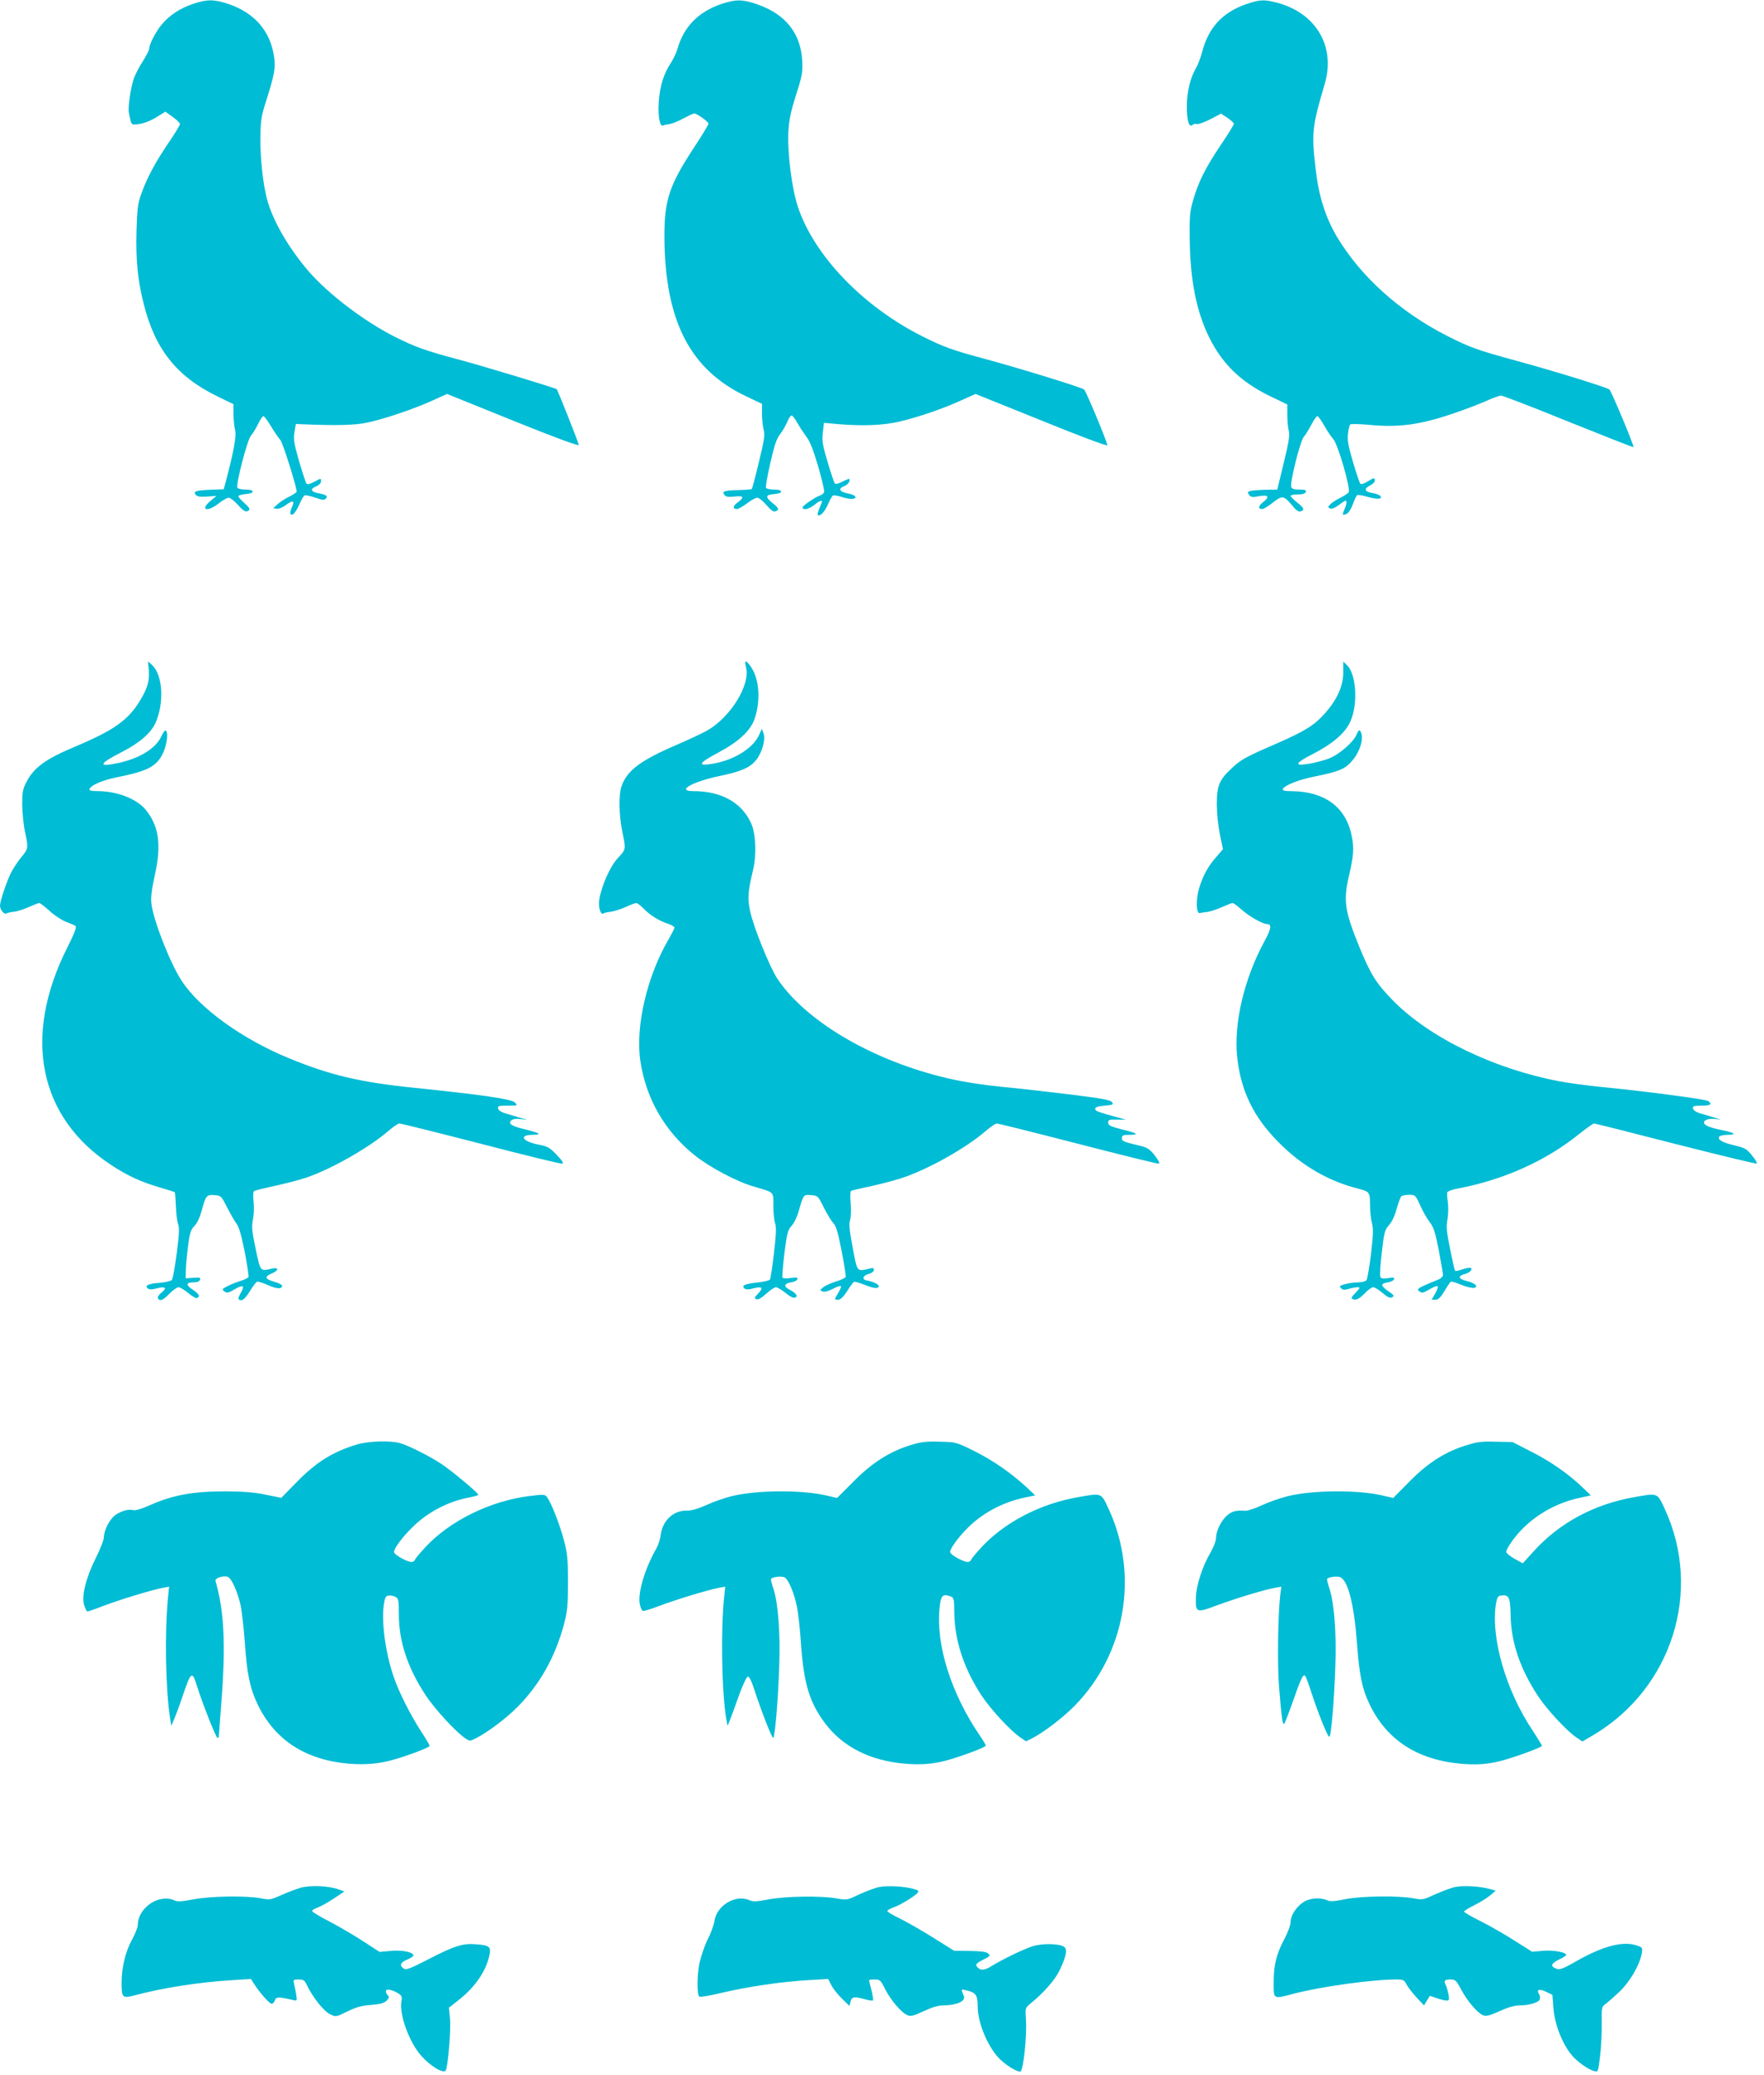
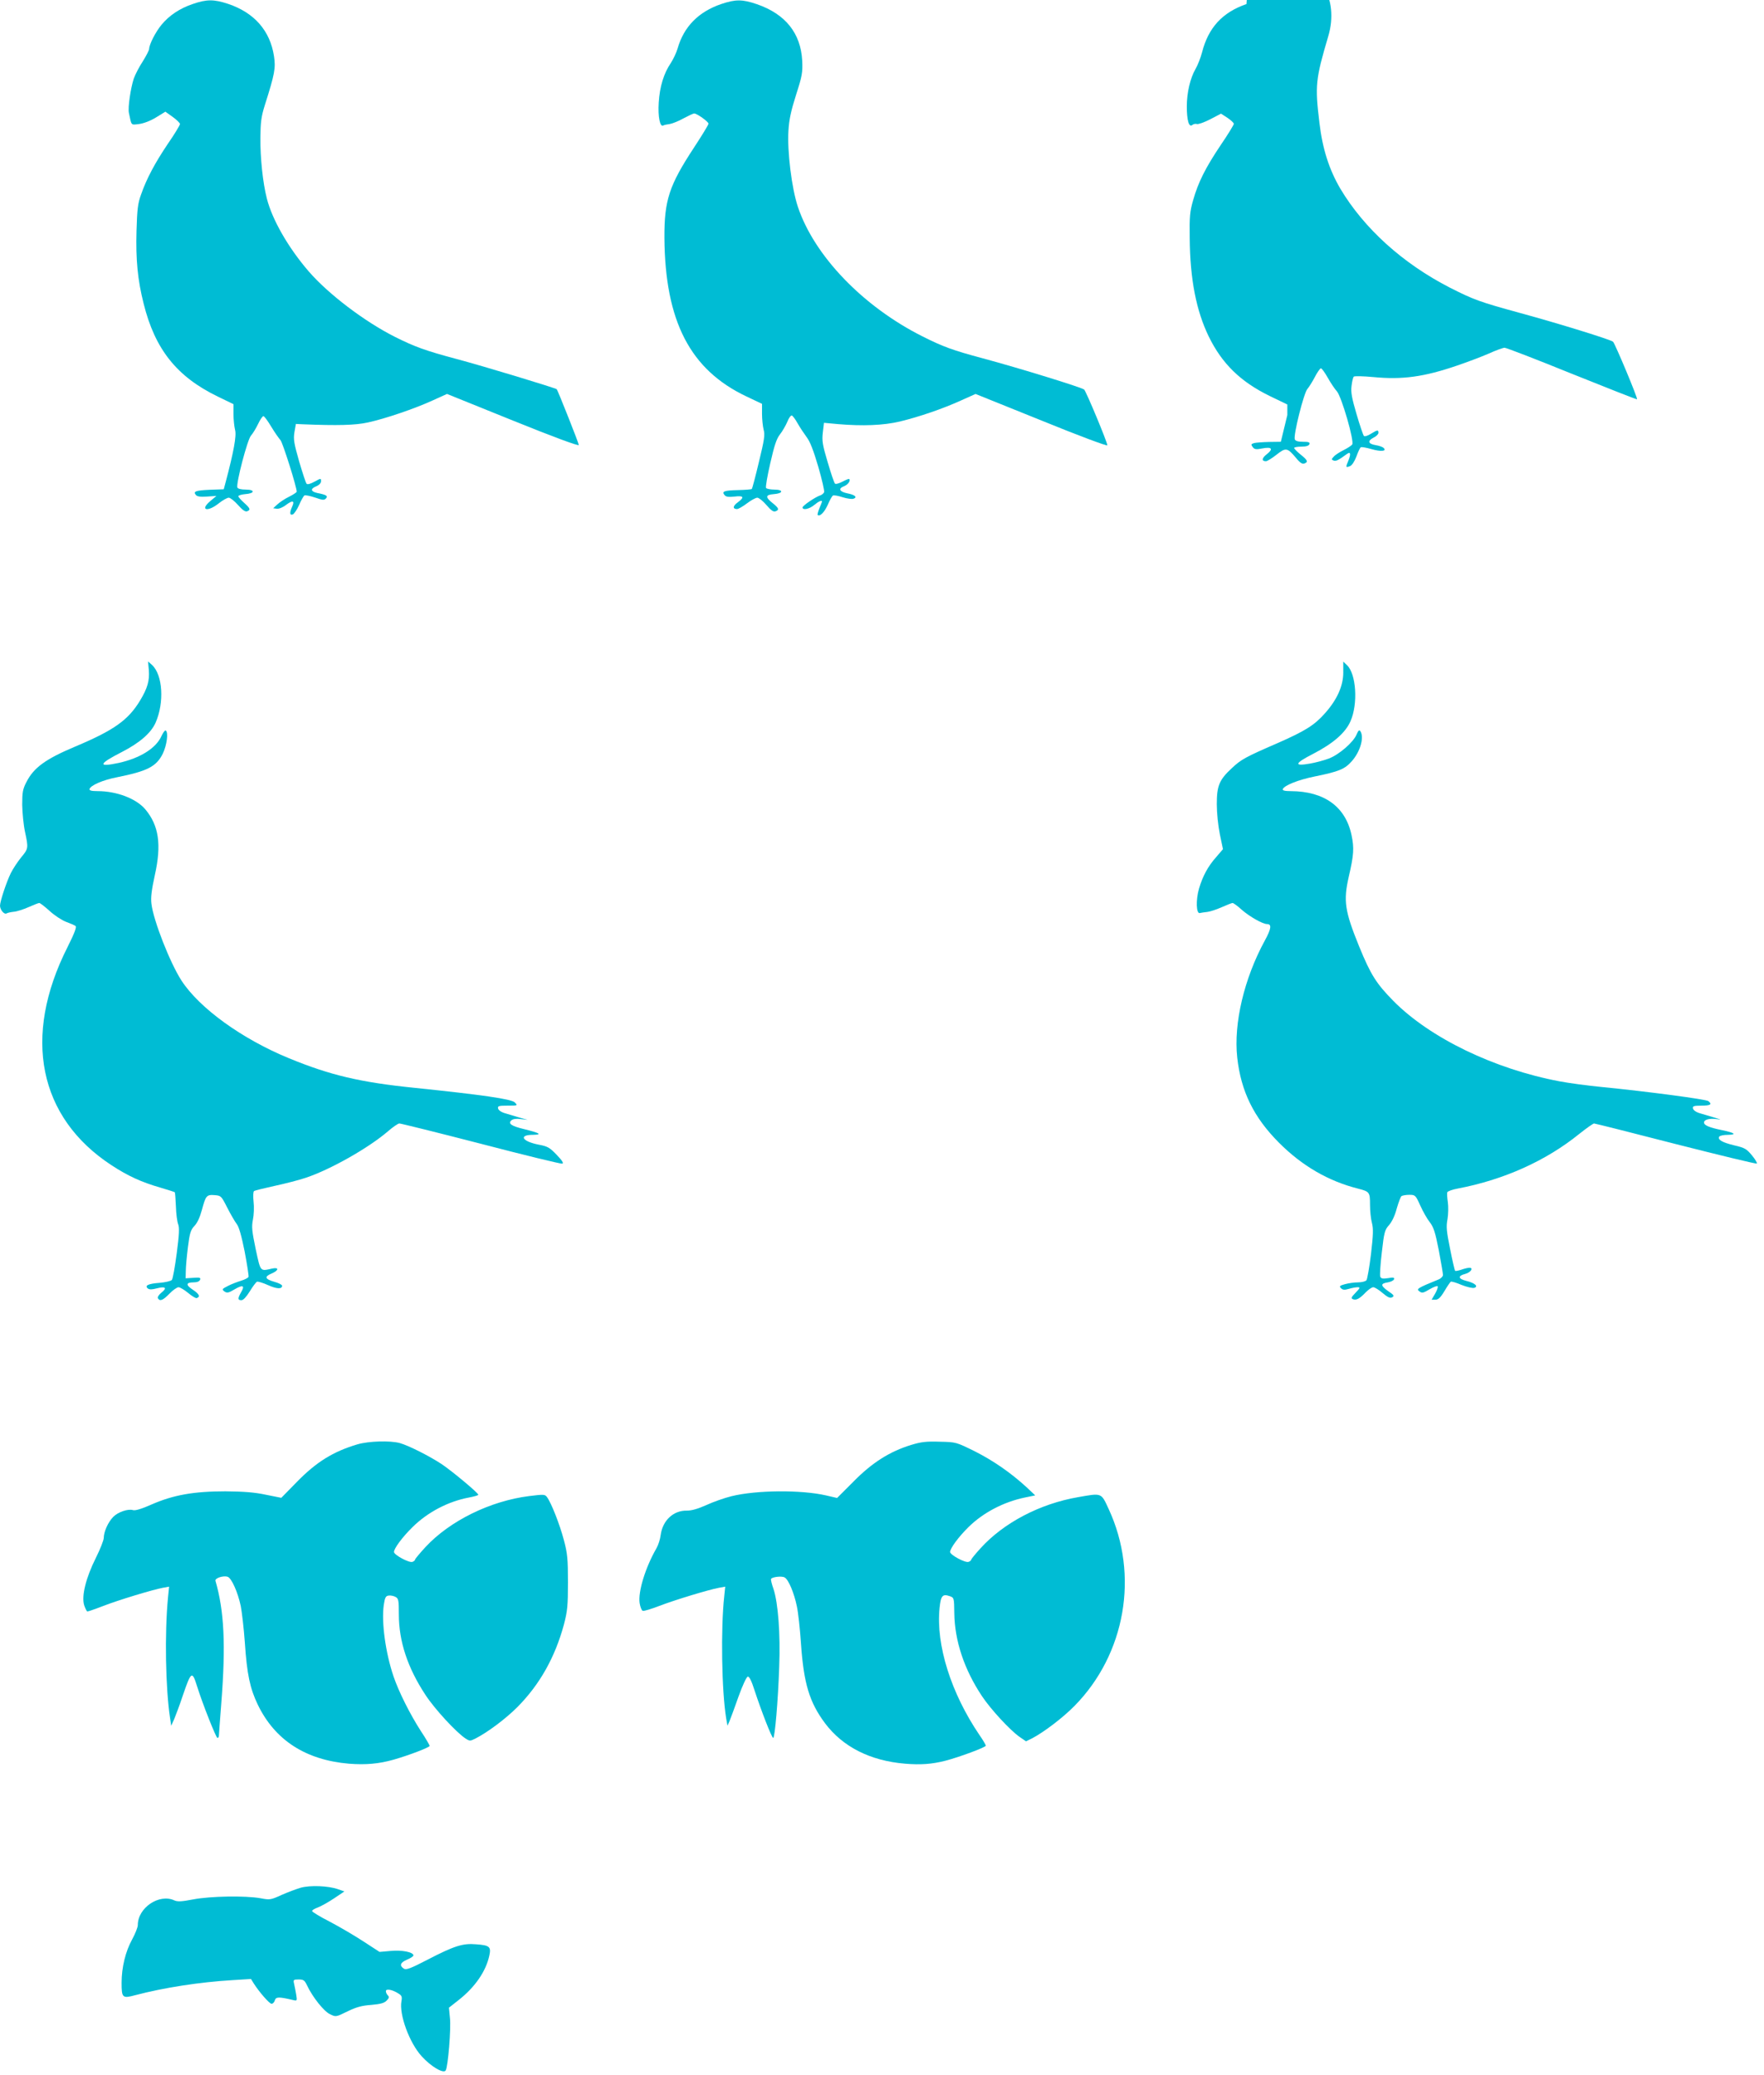
<svg xmlns="http://www.w3.org/2000/svg" version="1.0" width="1088pt" height="1280pt" viewBox="0 0 1088 1280" preserveAspectRatio="xMidYMid meet">
  <g transform="translate(0,1280) scale(0.1,-0.1)" fill="#00bcd4" stroke="none">
    <path d="M1188 12775 c-80 -27 -145 -71 -192 -128 -37 -45 -75 -120 -76 -148 0 -9 -18 -43 -39 -77 -22 -33 -47 -82 -56 -107 -19 -58 -37 -178 -30 -211 17 -81 11 -75 63 -69 29 4 69 19 105 41 l57 35 45 -32 c25 -18 45 -38 45 -44 0 -7 -33 -62 -74 -121 -80 -119 -131 -214 -166 -314 -20 -55 -24 -90 -28 -224 -5 -178 7 -303 44 -449 70 -282 205 -451 457 -573 l97 -47 0 -61 c0 -33 5 -78 10 -98 10 -35 -9 -137 -60 -329 l-10 -37 -84 -3 c-89 -4 -106 -10 -88 -32 8 -10 29 -13 69 -10 l58 4 -37 -31 c-68 -57 -19 -71 51 -15 24 19 52 35 62 35 9 0 35 -20 57 -45 27 -31 45 -43 56 -39 23 9 20 18 -19 53 -19 17 -35 35 -35 40 0 5 19 11 42 13 60 4 63 28 4 28 -29 0 -49 5 -52 13 -9 24 62 296 84 320 11 12 31 45 44 72 13 28 28 49 33 48 6 -1 27 -30 48 -65 21 -35 47 -72 57 -83 14 -16 100 -288 100 -318 0 -4 -21 -18 -47 -31 -27 -13 -59 -35 -73 -48 l-25 -23 22 -3 c13 -2 38 8 58 24 40 30 54 26 37 -11 -17 -37 -15 -56 4 -48 8 3 26 29 39 58 12 29 27 55 33 59 5 3 35 -3 65 -13 48 -17 57 -17 68 -5 13 15 2 22 -54 33 -41 9 -44 26 -7 41 19 8 30 20 30 32 0 19 -1 18 -40 -3 -25 -14 -44 -19 -49 -13 -5 5 -25 67 -46 138 -32 113 -36 136 -29 180 l9 51 40 -2 c218 -9 326 -6 404 11 106 23 289 85 402 137 l86 39 406 -164 c252 -102 407 -159 407 -151 0 11 -128 333 -136 344 -6 7 -450 142 -616 186 -198 53 -260 76 -384 138 -186 94 -409 263 -530 403 -126 146 -225 319 -258 449 -25 97 -41 251 -40 375 1 95 5 130 27 200 62 195 68 230 57 303 -24 158 -122 269 -283 323 -88 29 -132 29 -219 -1z" />
    <path d="M4448 12775 c-140 -48 -230 -139 -269 -275 -7 -25 -26 -64 -41 -88 -44 -64 -69 -147 -75 -244 -6 -87 8 -155 28 -142 5 3 23 7 40 9 17 3 55 18 85 35 30 16 59 30 66 30 17 0 88 -51 88 -63 0 -6 -40 -72 -90 -148 -153 -233 -183 -325 -182 -556 4 -515 159 -814 505 -978 l97 -46 0 -62 c0 -34 5 -78 10 -98 9 -30 4 -63 -29 -198 -21 -89 -41 -164 -44 -167 -2 -3 -41 -6 -85 -7 -86 -2 -102 -8 -83 -31 9 -11 25 -13 62 -9 57 7 62 -4 19 -36 -31 -22 -32 -41 -4 -41 8 0 36 16 61 35 25 19 54 35 64 35 9 0 35 -20 56 -45 28 -33 44 -44 56 -39 25 9 21 20 -18 51 -46 37 -44 51 7 55 59 4 63 28 4 28 -24 0 -48 5 -51 10 -4 6 8 75 26 153 25 109 38 150 60 178 15 19 35 54 45 77 9 24 22 41 28 39 6 -2 22 -24 36 -49 14 -25 39 -62 55 -84 21 -27 42 -81 72 -183 23 -79 39 -150 36 -157 -3 -7 -13 -16 -22 -19 -30 -9 -111 -64 -111 -75 0 -19 42 -10 72 15 26 22 48 32 48 21 0 -2 -7 -20 -16 -41 -8 -20 -13 -39 -11 -41 13 -13 41 15 62 61 12 29 27 55 32 58 6 4 32 -1 60 -10 28 -9 59 -13 68 -9 25 9 8 24 -39 33 -48 10 -57 29 -22 43 25 9 44 35 34 45 -2 3 -21 -5 -42 -16 -21 -11 -42 -17 -46 -12 -5 4 -25 64 -45 132 -32 107 -36 132 -30 183 l7 60 87 -8 c152 -13 279 -8 381 16 116 28 264 78 380 131 l87 39 407 -164 c230 -94 406 -159 406 -153 0 19 -130 331 -143 344 -14 13 -396 131 -626 193 -183 49 -244 71 -371 135 -367 184 -668 497 -769 800 -38 114 -66 341 -58 469 4 69 16 123 47 221 38 118 41 138 38 210 -9 170 -103 288 -279 349 -90 31 -132 31 -221 1z" />
-     <path d="M7688 12775 c-148 -51 -235 -145 -274 -298 -9 -34 -27 -80 -40 -102 -33 -57 -54 -147 -54 -231 0 -86 13 -132 34 -115 7 6 20 9 28 6 8 -3 45 10 82 29 l67 35 40 -26 c21 -14 39 -31 39 -37 0 -6 -36 -65 -81 -131 -94 -140 -139 -230 -170 -340 -20 -69 -23 -101 -21 -235 2 -252 40 -446 117 -605 82 -168 195 -279 377 -368 l108 -52 0 -65 c0 -36 4 -80 9 -97 7 -25 1 -67 -31 -198 l-40 -165 -71 -1 c-40 -1 -82 -4 -94 -7 -19 -6 -20 -9 -9 -24 11 -15 21 -17 60 -9 59 11 69 -3 27 -36 -31 -24 -33 -43 -5 -43 8 0 37 18 65 40 58 46 67 44 121 -20 24 -30 39 -39 51 -34 25 9 21 20 -23 55 -22 18 -40 36 -40 41 0 4 20 8 44 8 30 0 46 5 50 15 4 12 -4 15 -40 15 -30 0 -46 5 -50 15 -10 24 56 288 78 311 10 12 31 45 46 74 15 29 32 53 37 53 6 0 25 -27 43 -59 18 -32 43 -69 55 -82 29 -31 110 -311 95 -329 -5 -7 -30 -23 -54 -35 -24 -12 -52 -30 -60 -40 -15 -16 -15 -18 0 -24 14 -5 29 2 82 41 22 16 25 0 9 -40 -18 -43 -18 -46 10 -35 12 5 27 28 39 59 10 28 22 54 27 57 5 3 34 -2 65 -11 59 -17 97 -14 76 7 -6 6 -28 14 -48 17 -48 8 -53 26 -15 46 17 8 31 22 31 30 0 20 -6 19 -47 -6 -19 -12 -38 -18 -43 -13 -4 5 -25 65 -45 134 -29 99 -36 135 -31 174 3 27 9 53 14 58 4 4 59 3 122 -3 177 -17 310 1 512 70 62 21 150 54 196 74 46 21 91 37 100 37 10 0 197 -72 416 -161 219 -88 399 -159 401 -157 6 5 -135 342 -148 355 -14 13 -330 111 -572 177 -252 69 -287 82 -435 157 -290 149 -528 364 -675 610 -69 118 -110 245 -129 406 -28 231 -24 269 54 533 70 233 -53 441 -296 504 -78 20 -103 19 -186 -9z" />
+     <path d="M7688 12775 c-148 -51 -235 -145 -274 -298 -9 -34 -27 -80 -40 -102 -33 -57 -54 -147 -54 -231 0 -86 13 -132 34 -115 7 6 20 9 28 6 8 -3 45 10 82 29 l67 35 40 -26 c21 -14 39 -31 39 -37 0 -6 -36 -65 -81 -131 -94 -140 -139 -230 -170 -340 -20 -69 -23 -101 -21 -235 2 -252 40 -446 117 -605 82 -168 195 -279 377 -368 l108 -52 0 -65 l-40 -165 -71 -1 c-40 -1 -82 -4 -94 -7 -19 -6 -20 -9 -9 -24 11 -15 21 -17 60 -9 59 11 69 -3 27 -36 -31 -24 -33 -43 -5 -43 8 0 37 18 65 40 58 46 67 44 121 -20 24 -30 39 -39 51 -34 25 9 21 20 -23 55 -22 18 -40 36 -40 41 0 4 20 8 44 8 30 0 46 5 50 15 4 12 -4 15 -40 15 -30 0 -46 5 -50 15 -10 24 56 288 78 311 10 12 31 45 46 74 15 29 32 53 37 53 6 0 25 -27 43 -59 18 -32 43 -69 55 -82 29 -31 110 -311 95 -329 -5 -7 -30 -23 -54 -35 -24 -12 -52 -30 -60 -40 -15 -16 -15 -18 0 -24 14 -5 29 2 82 41 22 16 25 0 9 -40 -18 -43 -18 -46 10 -35 12 5 27 28 39 59 10 28 22 54 27 57 5 3 34 -2 65 -11 59 -17 97 -14 76 7 -6 6 -28 14 -48 17 -48 8 -53 26 -15 46 17 8 31 22 31 30 0 20 -6 19 -47 -6 -19 -12 -38 -18 -43 -13 -4 5 -25 65 -45 134 -29 99 -36 135 -31 174 3 27 9 53 14 58 4 4 59 3 122 -3 177 -17 310 1 512 70 62 21 150 54 196 74 46 21 91 37 100 37 10 0 197 -72 416 -161 219 -88 399 -159 401 -157 6 5 -135 342 -148 355 -14 13 -330 111 -572 177 -252 69 -287 82 -435 157 -290 149 -528 364 -675 610 -69 118 -110 245 -129 406 -28 231 -24 269 54 533 70 233 -53 441 -296 504 -78 20 -103 19 -186 -9z" />
    <path d="M918 8666 c5 -64 -8 -111 -54 -187 -73 -121 -162 -184 -400 -284 -183 -77 -256 -130 -301 -219 -23 -44 -26 -63 -26 -141 1 -49 8 -124 17 -165 22 -102 21 -105 -23 -158 -21 -26 -50 -69 -64 -97 -28 -57 -67 -176 -67 -202 1 -26 26 -56 41 -47 7 4 26 8 44 10 17 1 58 14 90 28 31 14 62 26 67 26 6 0 34 -22 64 -49 29 -27 75 -57 101 -67 27 -10 53 -21 59 -26 8 -6 -7 -45 -50 -131 -279 -552 -178 -1050 271 -1344 102 -67 186 -105 300 -138 48 -14 88 -27 91 -29 2 -2 5 -42 7 -87 1 -46 8 -96 14 -111 8 -21 6 -65 -9 -179 -11 -83 -24 -157 -30 -164 -6 -7 -40 -15 -76 -18 -70 -5 -94 -17 -72 -35 10 -7 25 -7 55 1 54 14 66 3 28 -27 -16 -13 -25 -28 -21 -34 12 -21 31 -13 71 28 21 22 47 40 56 40 9 0 36 -16 59 -35 24 -20 47 -34 53 -32 24 8 16 25 -23 51 -46 30 -44 46 5 46 21 0 35 6 39 16 5 13 -2 15 -41 12 l-48 -3 1 45 c0 25 6 91 13 147 11 88 17 106 40 131 18 18 34 54 46 98 24 89 29 96 79 92 39 -3 41 -5 78 -78 21 -41 47 -86 58 -100 14 -18 29 -71 49 -170 15 -80 26 -150 24 -156 -2 -6 -23 -17 -46 -24 -23 -7 -60 -21 -81 -32 -37 -19 -39 -21 -22 -34 16 -11 25 -10 63 13 51 30 65 24 40 -18 -22 -39 -21 -49 2 -49 12 0 30 20 52 55 18 30 38 56 44 59 7 2 37 -7 68 -21 53 -24 87 -26 87 -4 0 6 -21 17 -47 24 -59 17 -64 32 -19 51 46 19 49 41 4 31 -75 -17 -70 -22 -101 120 -23 112 -26 137 -17 182 6 28 8 78 4 111 -4 35 -2 62 3 65 6 4 63 18 127 32 65 14 151 36 192 50 153 51 387 184 506 286 31 27 63 49 71 49 9 0 235 -56 502 -125 268 -70 494 -125 503 -123 10 2 0 19 -34 54 -43 45 -56 53 -110 63 -104 20 -128 61 -36 61 59 1 42 11 -55 35 -80 19 -102 35 -78 55 10 8 31 11 58 7 l42 -5 -50 14 c-27 8 -68 21 -90 27 -24 7 -41 19 -43 30 -3 15 5 17 59 17 63 0 63 0 44 20 -22 21 -204 47 -620 90 -334 34 -519 78 -772 182 -290 119 -553 309 -664 480 -71 110 -173 371 -185 473 -5 39 1 85 21 177 42 188 25 306 -59 406 -56 66 -176 112 -294 112 -38 0 -52 4 -50 13 8 23 81 55 167 72 190 38 245 66 285 146 25 52 36 132 18 143 -5 3 -16 -13 -26 -34 -33 -75 -132 -137 -264 -166 -131 -28 -126 -7 19 67 111 57 181 118 209 182 54 124 44 293 -22 355 l-25 22 5 -54z" />
-     <path d="M4601 8686 c30 -108 -95 -311 -241 -393 -30 -17 -116 -57 -190 -89 -217 -93 -302 -156 -336 -252 -19 -54 -17 -183 6 -291 21 -102 22 -98 -31 -156 -47 -52 -99 -168 -113 -256 -7 -41 8 -94 24 -84 6 4 27 9 48 11 20 3 61 16 91 29 29 14 59 25 65 25 7 0 28 -16 46 -35 40 -41 98 -77 153 -94 20 -7 37 -17 37 -23 0 -5 -16 -36 -34 -68 -135 -229 -207 -538 -177 -751 34 -233 150 -436 333 -583 94 -76 264 -166 370 -196 126 -37 118 -28 118 -119 0 -44 5 -92 11 -108 8 -21 6 -67 -7 -181 -10 -84 -21 -158 -25 -164 -4 -7 -40 -15 -80 -19 -77 -9 -98 -19 -77 -37 10 -7 25 -7 55 1 54 14 64 4 29 -32 -24 -25 -25 -29 -10 -35 11 -4 30 7 60 34 24 22 51 40 60 40 8 0 35 -16 59 -35 27 -23 48 -33 59 -29 21 8 6 28 -36 50 -37 19 -31 37 12 44 18 3 35 11 38 19 4 11 -4 13 -41 8 -25 -4 -48 -3 -51 2 -3 4 3 72 12 150 16 125 21 144 44 169 14 15 34 54 43 87 31 108 30 107 77 103 42 -3 43 -4 79 -76 20 -40 46 -83 59 -97 17 -18 29 -57 51 -172 16 -81 27 -153 25 -159 -3 -7 -30 -20 -61 -29 -31 -10 -67 -26 -78 -36 -21 -17 -21 -18 -3 -25 12 -5 34 1 63 16 24 13 46 20 49 17 4 -3 -3 -21 -15 -40 -26 -43 -26 -46 0 -44 14 1 33 20 54 53 18 29 37 54 42 57 4 3 35 -6 68 -19 57 -23 85 -25 85 -6 0 10 -42 29 -75 34 -31 5 -23 31 13 40 19 5 32 15 32 24 0 13 -6 15 -27 9 -79 -19 -75 -25 -104 130 -20 107 -24 146 -16 168 5 17 7 61 4 103 -4 40 -3 75 2 78 4 3 63 17 131 31 67 15 161 40 207 57 162 59 373 179 492 281 30 26 61 47 69 47 8 0 233 -56 500 -125 267 -69 491 -124 498 -123 9 2 0 20 -23 50 -29 37 -46 49 -82 58 -116 28 -121 30 -121 50 0 17 7 20 47 20 63 0 49 10 -50 34 -68 18 -82 24 -82 41 0 18 6 20 55 19 l55 -1 -50 14 c-125 34 -140 40 -140 53 0 11 16 16 58 20 53 5 57 7 45 22 -10 13 -63 23 -258 47 -135 16 -297 35 -360 41 -184 17 -317 38 -441 70 -441 112 -835 348 -1005 604 -47 71 -149 324 -168 418 -16 79 -14 114 19 253 22 92 17 222 -12 286 -57 128 -184 199 -356 199 -110 0 -8 58 164 94 134 28 187 52 225 101 36 47 57 127 43 163 l-10 26 -18 -39 c-35 -79 -153 -153 -280 -175 -103 -18 -96 1 26 66 130 69 201 136 227 209 38 111 30 243 -20 318 -31 47 -45 48 -33 3z" />
    <path d="M8285 8652 c0 -83 -38 -168 -114 -253 -65 -73 -121 -108 -294 -184 -196 -85 -223 -100 -279 -153 -78 -72 -93 -109 -93 -222 0 -55 8 -133 19 -187 l19 -91 -42 -49 c-50 -56 -83 -117 -106 -195 -20 -70 -17 -155 5 -150 8 2 29 5 47 7 17 2 57 15 88 29 32 14 62 26 67 26 6 0 31 -18 56 -41 49 -43 130 -89 157 -89 30 0 26 -29 -14 -102 -127 -233 -193 -510 -170 -721 23 -209 102 -370 259 -527 142 -142 304 -236 487 -282 70 -18 73 -22 73 -99 0 -38 5 -88 12 -113 9 -35 8 -72 -6 -192 -10 -82 -23 -155 -28 -161 -6 -7 -29 -13 -52 -13 -22 0 -58 -5 -80 -11 -33 -9 -37 -13 -25 -25 11 -11 22 -12 49 -4 19 6 44 10 54 10 17 0 15 -5 -13 -34 -27 -28 -30 -34 -16 -40 21 -8 42 4 79 43 17 17 37 31 46 31 9 0 35 -16 58 -36 32 -27 46 -33 59 -26 14 8 11 14 -25 38 -48 34 -48 47 -2 54 18 3 35 11 38 19 4 11 -4 13 -37 7 -33 -5 -43 -3 -48 10 -3 9 1 77 10 150 14 124 18 138 45 168 18 21 36 59 47 102 11 38 24 72 29 76 6 4 28 8 48 8 37 0 39 -2 68 -66 16 -36 42 -82 58 -102 24 -31 34 -61 56 -173 14 -75 26 -143 26 -153 0 -9 -12 -22 -27 -28 -130 -53 -139 -59 -119 -73 17 -13 24 -11 63 12 24 14 47 23 50 19 4 -3 -3 -24 -15 -45 l-22 -38 23 0 c18 0 32 13 56 53 17 29 35 55 39 58 4 3 35 -6 67 -20 33 -13 68 -21 78 -18 28 9 4 30 -49 43 -51 13 -54 31 -7 43 34 9 54 38 26 38 -9 0 -31 -5 -50 -12 -18 -6 -35 -9 -38 -7 -3 3 -17 64 -31 135 -22 109 -25 137 -16 184 5 31 6 77 2 105 -4 27 -6 55 -3 61 2 6 32 17 66 23 283 54 543 171 748 337 44 35 85 64 91 64 6 0 233 -57 504 -127 272 -69 497 -124 500 -120 3 3 -10 26 -30 50 -33 40 -44 47 -109 62 -75 18 -104 35 -93 54 4 6 28 11 54 11 58 1 41 13 -42 30 -73 15 -106 29 -106 46 0 18 35 27 78 21 38 -6 39 -6 -103 36 -24 7 -41 19 -43 30 -3 14 5 17 52 17 56 0 68 8 43 28 -13 11 -373 59 -657 87 -85 8 -203 24 -261 35 -403 76 -798 267 -1024 495 -106 108 -140 161 -212 337 -89 219 -98 281 -64 430 31 134 34 177 17 257 -37 175 -168 270 -374 271 -38 0 -52 4 -50 12 8 23 96 58 195 78 153 31 188 46 231 95 52 59 77 146 53 184 -7 11 -13 6 -24 -20 -20 -48 -108 -124 -171 -148 -29 -11 -81 -25 -116 -31 -102 -18 -96 1 19 60 124 64 200 130 231 202 47 107 35 292 -22 345 l-23 22 0 -67z" />
    <path d="M2205 3891 c-151 -45 -254 -109 -375 -233 l-95 -97 -95 19 c-70 15 -136 20 -250 21 -194 0 -320 -22 -455 -81 -60 -27 -101 -39 -114 -35 -31 10 -94 -12 -123 -42 -32 -33 -58 -92 -58 -129 0 -14 -22 -70 -49 -124 -61 -122 -89 -234 -72 -291 7 -21 16 -39 20 -39 5 0 49 15 98 34 95 37 304 100 367 112 l39 7 -7 -69 c-21 -221 -15 -558 13 -742 l7 -47 18 40 c9 22 34 87 53 145 52 152 58 156 88 60 35 -112 118 -320 126 -320 5 0 9 6 9 13 0 6 7 98 15 202 28 359 18 567 -36 754 -5 16 47 34 75 25 24 -8 63 -95 81 -181 7 -37 19 -138 25 -223 13 -197 32 -285 80 -385 106 -219 295 -341 562 -364 103 -8 185 -1 276 25 98 28 222 76 222 85 0 4 -24 46 -54 91 -67 104 -136 241 -169 338 -49 145 -75 332 -60 440 7 46 12 56 30 58 12 2 31 -2 42 -8 19 -10 21 -20 21 -109 0 -165 54 -328 163 -494 57 -88 192 -234 249 -271 25 -16 28 -16 60 0 78 40 188 123 260 195 138 140 231 306 286 508 22 85 25 115 25 261 0 144 -3 177 -25 260 -26 98 -78 230 -104 265 -13 18 -19 18 -109 7 -241 -30 -491 -153 -641 -315 -35 -38 -64 -73 -64 -77 0 -4 -7 -11 -16 -14 -20 -8 -114 43 -114 61 0 22 52 92 114 153 93 92 220 159 349 183 31 6 57 13 57 17 0 11 -156 141 -223 187 -75 50 -207 117 -262 132 -60 16 -191 12 -260 -8z" />
    <path d="M5619 3887 c-130 -40 -239 -108 -354 -225 l-102 -102 -69 16 c-154 35 -428 33 -582 -5 -45 -11 -115 -36 -156 -55 -52 -23 -89 -34 -119 -34 -84 2 -150 -61 -162 -150 -3 -26 -15 -63 -26 -82 -69 -120 -114 -268 -104 -338 4 -24 12 -45 19 -48 7 -3 52 11 102 30 96 37 304 100 368 112 l39 7 -6 -59 c-22 -199 -16 -584 12 -754 l8 -45 13 30 c7 17 32 84 55 150 24 67 49 121 57 123 9 2 23 -25 42 -85 42 -128 106 -293 115 -293 10 0 30 227 37 440 8 201 -7 393 -35 478 -11 31 -18 59 -15 63 7 12 66 19 83 9 24 -12 59 -96 76 -179 8 -36 19 -138 25 -226 17 -249 52 -365 149 -495 109 -145 278 -231 493 -249 97 -8 165 -3 248 18 85 22 250 83 250 93 0 5 -17 35 -39 66 -175 258 -269 555 -246 783 8 77 18 89 64 73 25 -9 26 -11 27 -104 2 -171 61 -348 171 -513 54 -81 174 -211 232 -251 l39 -27 39 19 c72 38 188 126 259 198 316 320 401 809 212 1216 -47 102 -41 99 -189 73 -237 -41 -460 -159 -602 -316 -31 -34 -57 -66 -57 -70 0 -4 -7 -10 -16 -13 -20 -8 -114 43 -114 61 0 22 52 93 113 153 91 90 218 156 349 183 l63 13 -53 50 c-97 89 -205 164 -320 222 -114 56 -114 57 -215 59 -83 3 -116 -1 -178 -20z" />
-     <path d="M9050 3887 c-133 -40 -242 -109 -356 -225 l-101 -102 -69 16 c-154 35 -428 33 -582 -5 -45 -11 -116 -36 -159 -56 -43 -20 -89 -35 -103 -34 -55 4 -80 -2 -111 -28 -37 -32 -68 -95 -69 -140 0 -18 -15 -57 -34 -90 -49 -82 -89 -205 -90 -280 -2 -91 3 -93 131 -45 113 42 290 96 357 108 l39 7 -7 -54 c-14 -122 -18 -430 -7 -564 15 -188 22 -238 31 -228 5 4 30 69 56 143 49 140 62 166 74 153 4 -4 20 -46 35 -93 46 -142 107 -292 115 -283 11 11 29 226 36 435 8 197 -7 392 -36 478 -10 30 -17 57 -14 61 7 12 66 19 83 9 47 -25 83 -170 101 -410 14 -192 31 -275 75 -368 105 -222 293 -346 563 -371 97 -9 166 -4 252 18 81 21 250 83 250 92 0 5 -25 45 -54 90 -169 250 -265 585 -228 794 6 31 12 41 29 43 50 7 58 -9 60 -120 3 -169 59 -333 170 -501 54 -82 174 -211 233 -252 l40 -27 68 40 c485 288 674 889 440 1394 -47 102 -41 99 -189 73 -245 -43 -458 -157 -616 -330 l-71 -78 -51 28 c-28 16 -51 35 -51 42 0 8 13 34 29 57 95 138 248 238 420 276 l73 16 -51 49 c-86 83 -201 163 -319 222 l-113 58 -102 2 c-83 3 -116 -1 -177 -20z" />
    <path d="M1855 1156 c-27 -8 -81 -28 -119 -45 -66 -30 -72 -31 -129 -20 -95 17 -310 13 -415 -7 -73 -14 -97 -15 -117 -6 -94 43 -225 -46 -225 -152 0 -14 -16 -54 -35 -89 -41 -74 -65 -173 -65 -267 0 -94 5 -98 84 -77 174 46 397 81 602 93 l112 7 18 -29 c34 -53 96 -124 109 -124 8 0 17 10 20 21 7 22 23 23 109 3 29 -7 29 -7 23 32 -4 21 -9 51 -13 67 -6 25 -4 27 28 27 30 0 37 -5 52 -37 34 -72 104 -160 141 -177 36 -18 37 -18 108 17 55 27 90 36 146 40 57 5 80 11 95 26 16 16 18 23 8 33 -7 7 -12 18 -12 26 0 17 42 9 78 -15 20 -12 23 -20 18 -47 -15 -82 49 -257 125 -340 57 -63 135 -109 148 -87 14 22 34 259 26 325 l-6 62 61 48 c100 79 167 176 188 273 12 55 2 64 -82 70 -81 7 -133 -9 -299 -95 -102 -53 -131 -64 -145 -56 -30 19 -24 38 18 56 22 9 40 21 40 26 0 21 -72 35 -141 28 l-68 -6 -100 65 c-55 36 -149 91 -208 122 -59 30 -108 60 -108 65 0 6 16 15 35 22 19 7 64 32 100 56 l64 43 -40 14 c-60 21 -171 25 -229 9z" />
-     <path d="M5421 1160 c-24 -5 -79 -26 -121 -45 -75 -36 -77 -36 -140 -25 -95 17 -314 14 -420 -6 -71 -14 -95 -15 -115 -6 -87 40 -205 -30 -219 -130 -4 -24 -22 -74 -42 -113 -19 -38 -41 -104 -50 -145 -15 -73 -16 -192 -1 -206 4 -4 67 6 140 24 161 38 371 69 534 78 l121 7 20 -39 c11 -22 41 -59 66 -83 l45 -44 7 26 c7 31 21 33 89 15 24 -7 47 -10 50 -7 2 3 -2 31 -10 63 -8 31 -15 59 -15 61 0 3 16 5 35 5 32 0 37 -4 65 -61 35 -68 102 -147 139 -160 19 -8 39 -2 99 26 47 22 89 35 116 35 87 1 143 25 131 58 -3 6 -8 19 -11 28 -5 12 -1 14 22 8 63 -14 74 -29 74 -98 0 -98 56 -238 126 -316 41 -45 119 -94 138 -87 18 7 40 215 34 315 -5 76 -5 76 26 102 84 68 155 149 183 210 39 82 47 124 28 140 -26 22 -137 24 -196 5 -59 -19 -190 -83 -251 -121 -42 -27 -68 -30 -86 -12 -19 19 -15 26 34 51 42 21 44 24 28 38 -12 10 -45 14 -113 15 l-96 1 -126 79 c-69 43 -162 97 -207 119 -45 21 -81 43 -79 48 1 5 19 15 39 22 41 14 130 68 148 90 9 11 4 16 -27 24 -56 16 -162 21 -212 11z" />
-     <path d="M8973 1160 c-23 -5 -76 -25 -119 -44 -76 -35 -79 -36 -138 -25 -95 17 -319 14 -420 -6 -68 -14 -93 -15 -112 -6 -42 19 -107 13 -145 -12 -45 -30 -79 -83 -79 -123 0 -19 -17 -64 -39 -106 -47 -88 -65 -158 -65 -258 -1 -115 -6 -112 119 -79 171 45 488 89 637 89 43 0 49 -3 64 -32 9 -17 37 -53 62 -80 l45 -48 18 30 18 29 42 -14 c23 -8 50 -15 61 -15 16 0 18 5 12 38 -4 20 -11 45 -15 54 -16 29 -10 38 25 38 32 0 37 -4 67 -60 38 -73 103 -148 137 -161 19 -7 40 -2 102 26 50 23 93 35 121 35 59 0 119 18 126 37 3 9 1 24 -5 34 -18 28 3 33 46 12 l37 -18 6 -80 c8 -103 55 -223 115 -294 32 -38 102 -88 136 -96 25 -6 25 -6 37 94 7 55 11 145 10 201 -1 96 0 102 22 118 13 9 52 43 87 76 66 63 125 165 138 237 6 36 4 37 -32 49 -86 29 -212 -5 -380 -102 -72 -41 -93 -49 -113 -42 -40 14 -36 32 13 56 25 12 46 25 46 29 0 17 -77 31 -142 26 l-68 -6 -108 68 c-59 38 -153 92 -209 120 -57 28 -103 55 -103 60 0 4 28 22 63 39 34 17 78 44 97 60 l35 30 -40 11 c-57 16 -163 22 -212 11z" />
  </g>
</svg>